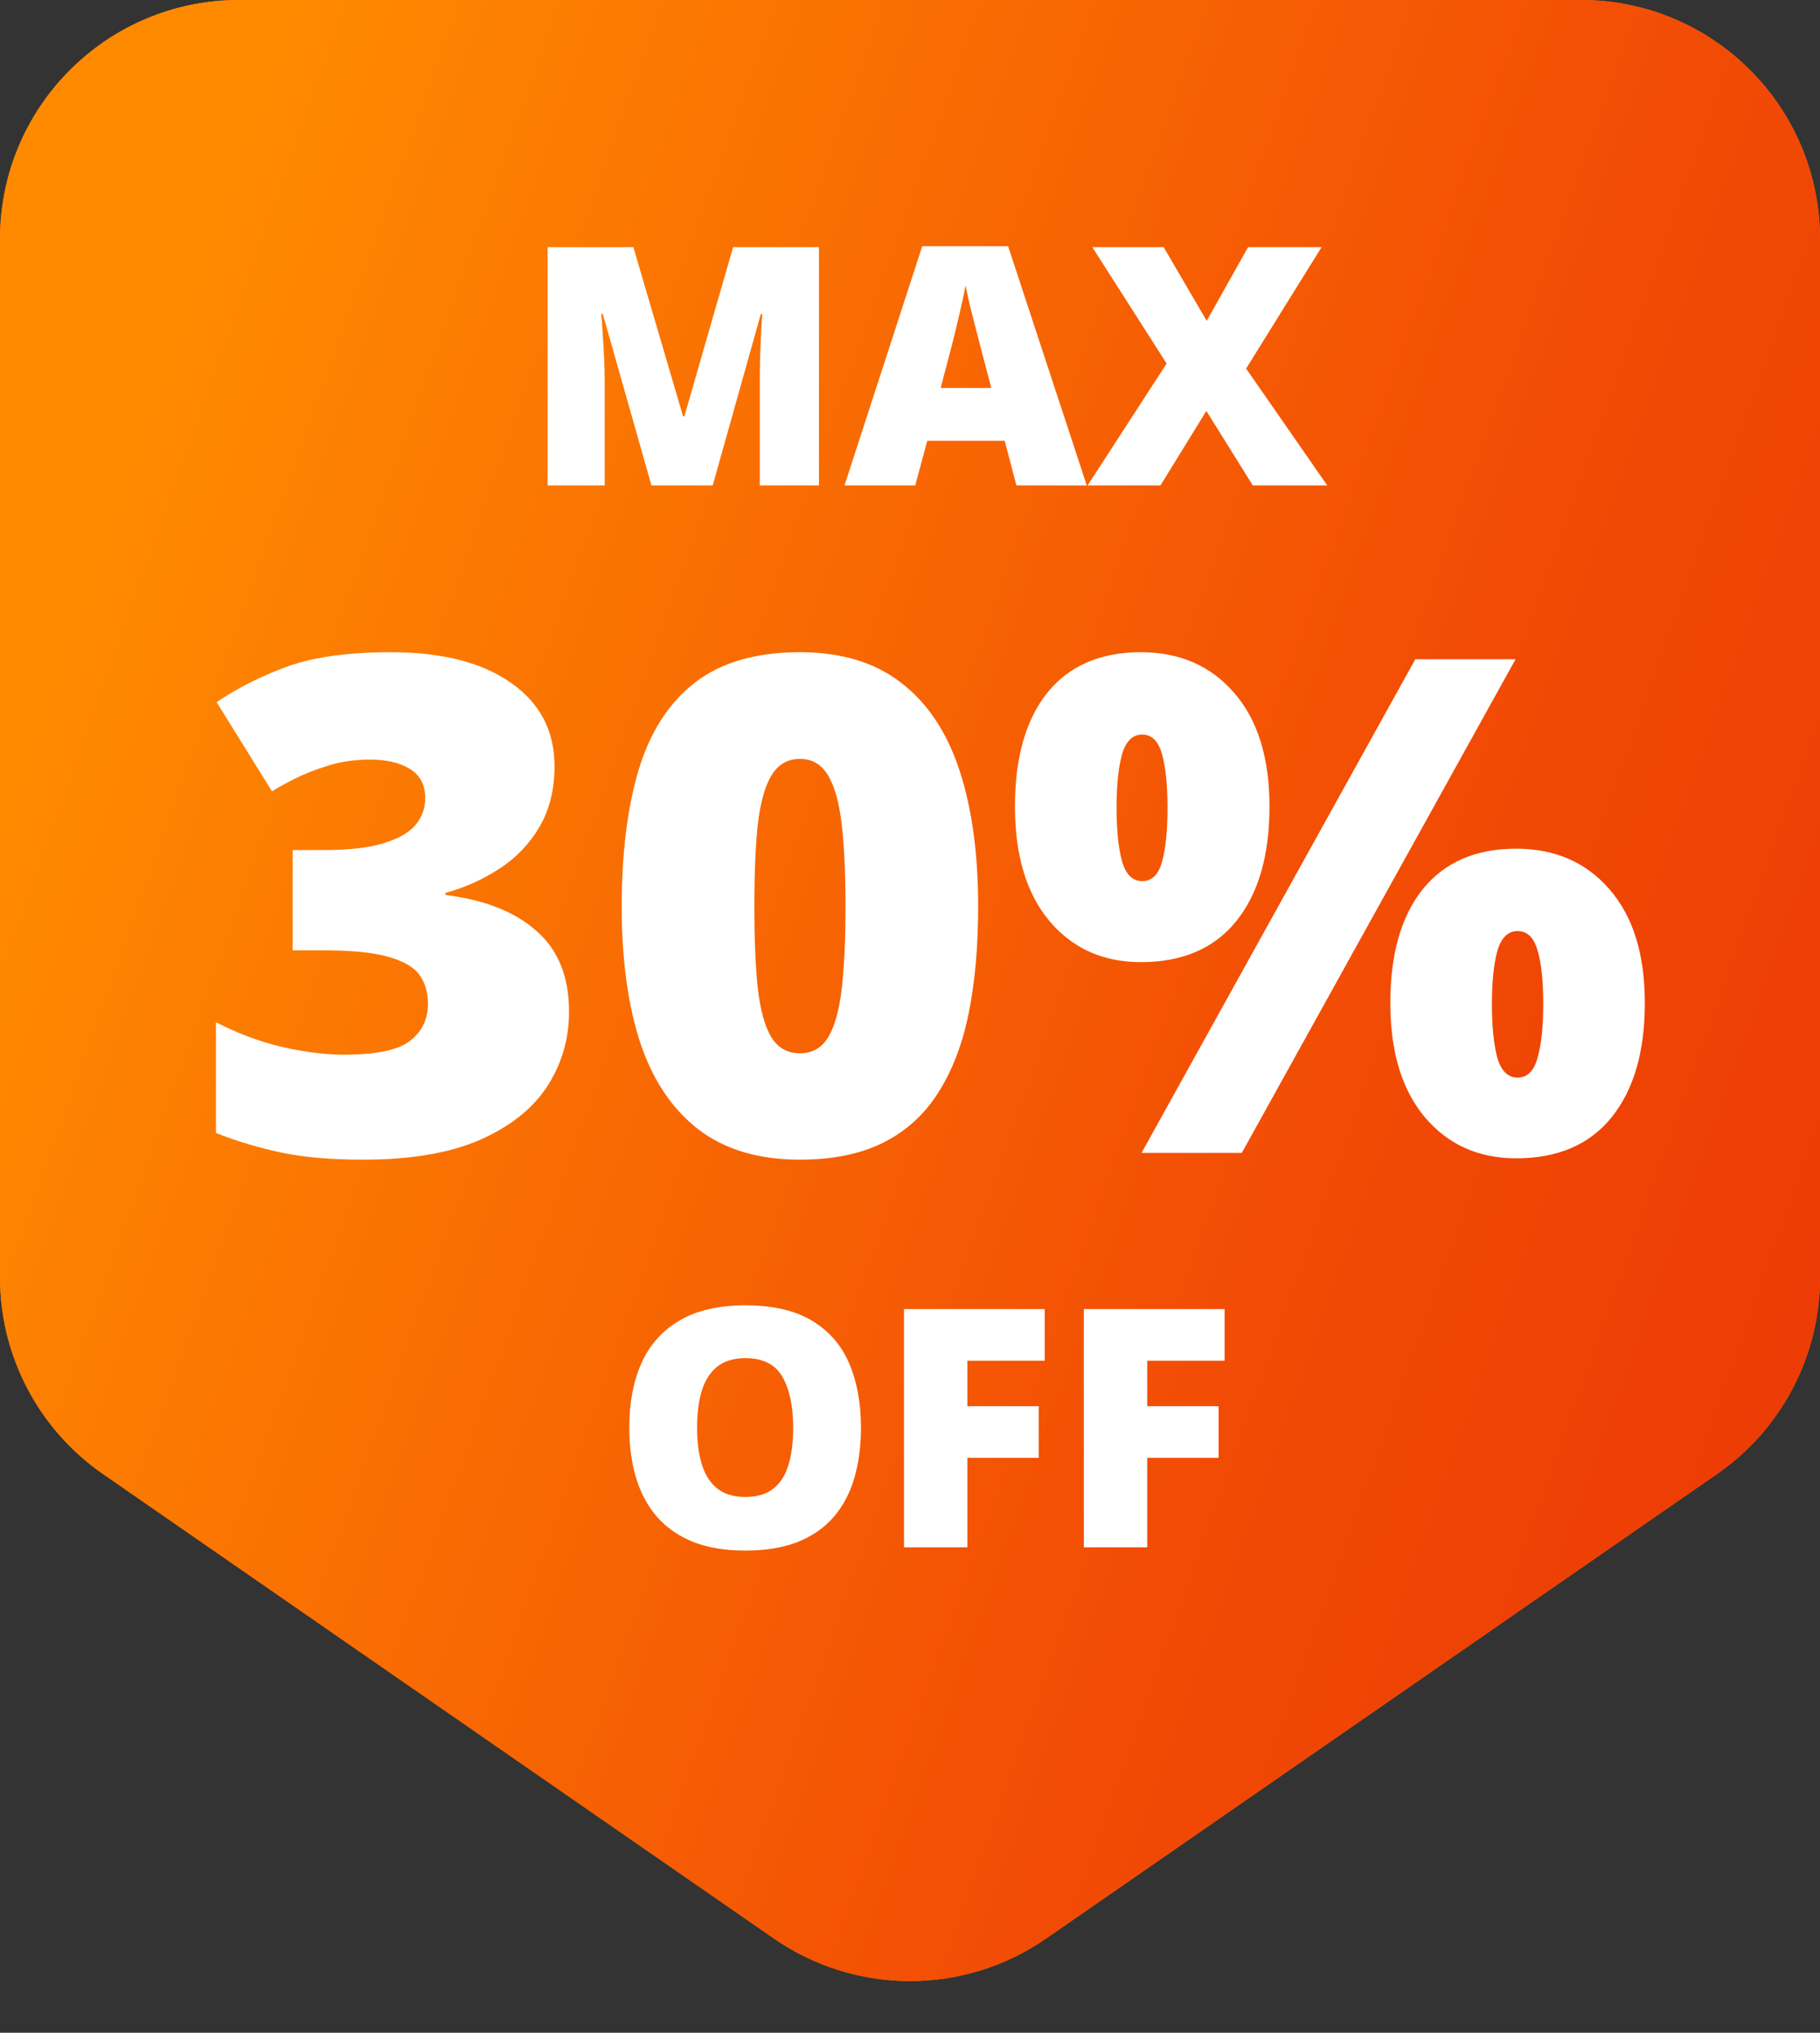
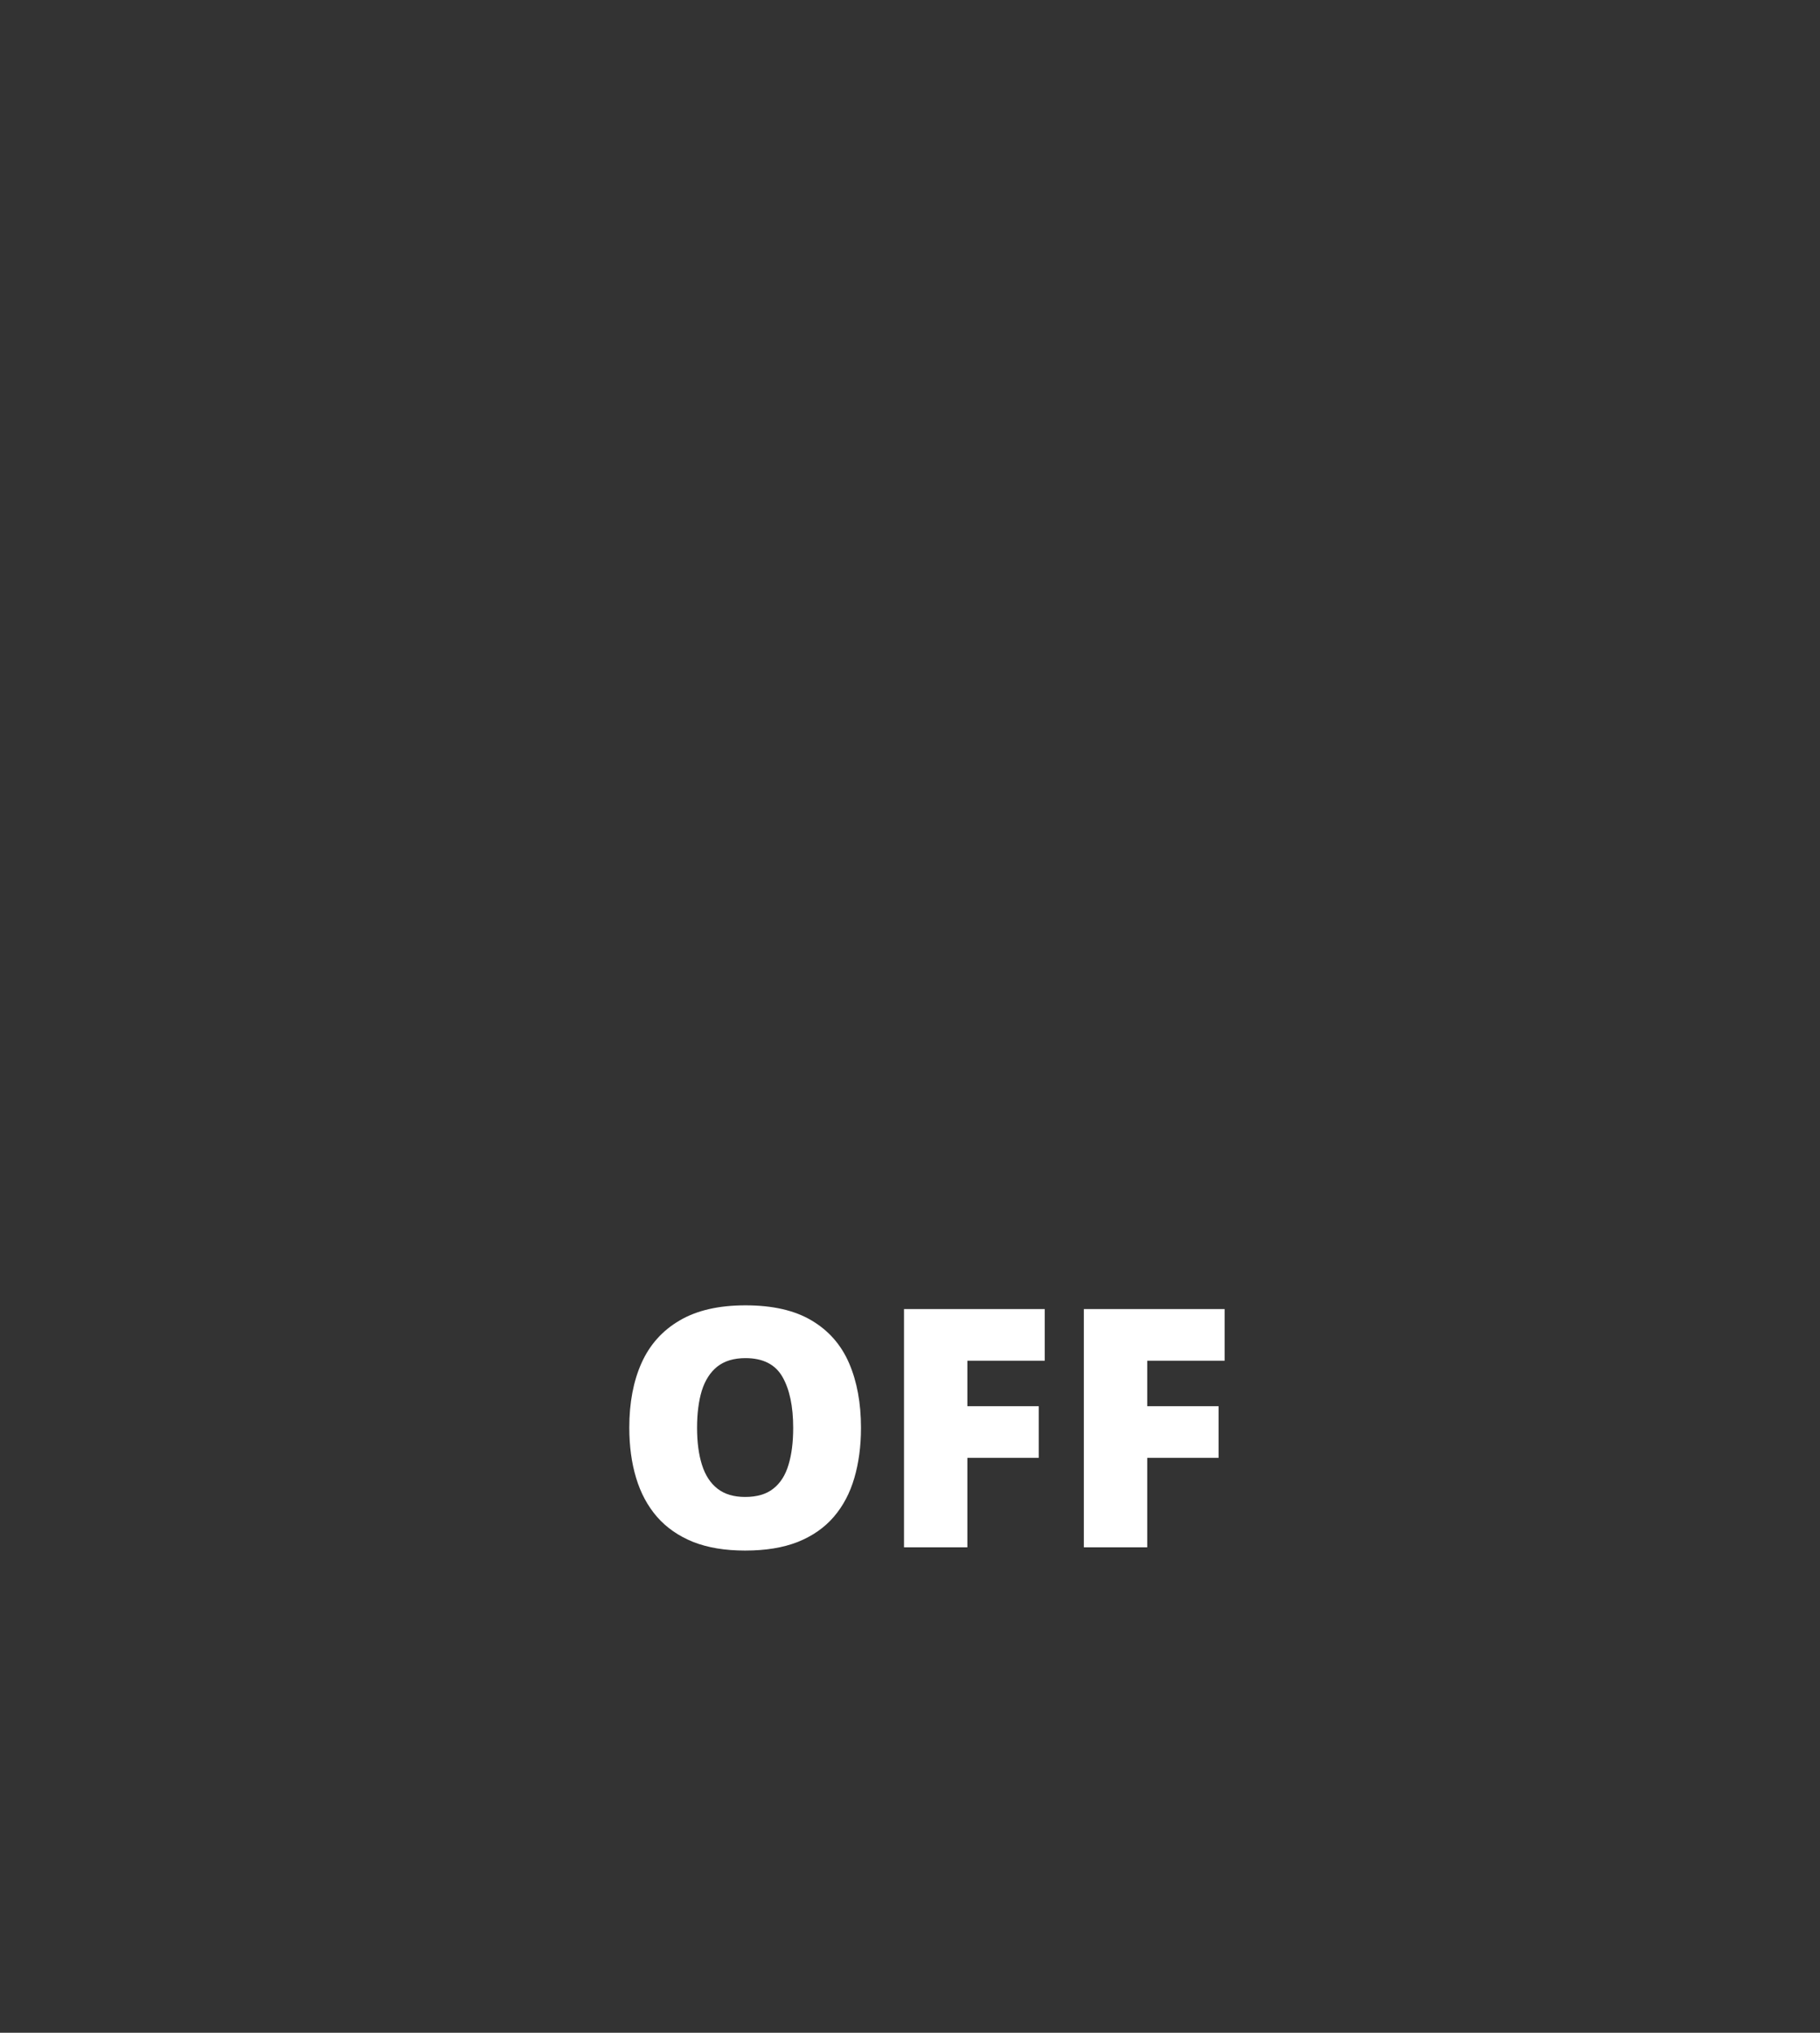
<svg xmlns="http://www.w3.org/2000/svg" fill="none" viewBox="0 0 60 67" height="67" width="60">
  <rect x="0" y="0" width="60" height="67" fill="#333333" stroke="none" />
-   <path fill="#FF7A00" d="M60 42.105C60 44.691 58.732 47.111 56.606 48.583L34.484 63.896C31.786 65.763 28.214 65.763 25.516 63.896L3.394 48.583C1.268 47.111 5.25602e-06 44.691 5.74944e-06 42.105L1.22819e-05 7.878C1.31123e-05 3.527 3.527 -4.93702e-06 7.878 -4.55665e-06L52.122 -6.88718e-07C56.473 -3.0835e-07 60 3.527 60 7.878L60 42.105Z" />
-   <path fill="url(#paint0_linear_2307_4393)" d="M60 42.105C60 44.691 58.732 47.111 56.606 48.583L34.484 63.896C31.786 65.763 28.214 65.763 25.516 63.896L3.394 48.583C1.268 47.111 5.25602e-06 44.691 5.74944e-06 42.105L1.22819e-05 7.878C1.31123e-05 3.527 3.527 -4.93702e-06 7.878 -4.55665e-06L52.122 -6.88718e-07C56.473 -3.0835e-07 60 3.527 60 7.878L60 42.105Z" />
-   <path fill="white" d="M21.477 16L19.871 10.344H19.822C19.837 10.491 19.851 10.69 19.865 10.94C19.883 11.191 19.899 11.461 19.914 11.752C19.928 12.041 19.935 12.321 19.935 12.589V16H18.055V8.147H20.88L22.519 13.723H22.561L24.168 8.147H26.998V16H25.048V12.557C25.048 12.31 25.052 12.045 25.059 11.762C25.07 11.476 25.081 11.207 25.091 10.957C25.106 10.702 25.118 10.502 25.129 10.355H25.081L23.496 16H21.477ZM33.508 16L33.121 14.528H30.57L30.172 16H27.841L30.403 8.115H33.234L35.828 16H33.508ZM32.681 12.788L32.342 11.499C32.306 11.359 32.255 11.161 32.187 10.903C32.118 10.641 32.05 10.373 31.982 10.097C31.918 9.818 31.868 9.589 31.832 9.41C31.8 9.589 31.753 9.811 31.692 10.076C31.635 10.337 31.574 10.597 31.51 10.854C31.449 11.112 31.395 11.327 31.349 11.499L31.01 12.788H32.681ZM43.756 16H41.301L39.77 13.545L38.256 16H35.855L38.46 11.982L36.011 8.147H38.363L39.781 10.575L41.145 8.147H43.568L41.081 12.149L43.756 16Z" />
  <path fill="white" d="M28.384 47.063C28.384 47.668 28.31 48.22 28.164 48.717C28.02 49.211 27.795 49.638 27.487 49.996C27.179 50.354 26.783 50.629 26.3 50.823C25.816 51.013 25.238 51.107 24.565 51.107C23.906 51.107 23.335 51.013 22.852 50.823C22.372 50.629 21.976 50.355 21.665 50.001C21.353 49.643 21.122 49.215 20.972 48.717C20.821 48.22 20.746 47.665 20.746 47.052C20.746 46.236 20.88 45.527 21.149 44.925C21.421 44.32 21.84 43.853 22.406 43.523C22.971 43.19 23.695 43.024 24.576 43.024C25.471 43.024 26.198 43.19 26.756 43.523C27.319 43.856 27.73 44.325 27.992 44.931C28.253 45.536 28.384 46.247 28.384 47.063ZM22.98 47.063C22.98 47.536 23.034 47.942 23.142 48.282C23.249 48.622 23.419 48.884 23.652 49.066C23.885 49.249 24.189 49.34 24.565 49.34C24.955 49.34 25.265 49.249 25.494 49.066C25.727 48.884 25.893 48.622 25.994 48.282C26.098 47.942 26.149 47.536 26.149 47.063C26.149 46.354 26.031 45.794 25.795 45.382C25.559 44.97 25.152 44.764 24.576 44.764C24.192 44.764 23.883 44.857 23.646 45.044C23.414 45.23 23.244 45.495 23.136 45.838C23.032 46.182 22.98 46.59 22.98 47.063ZM31.891 51H29.802V43.148H34.442V44.85H31.891V46.349H34.244V48.051H31.891V51ZM37.821 51H35.731V43.148H40.372V44.85H37.821V46.349H40.173V48.051H37.821V51Z" />
-   <path fill="white" d="M18.281 25.258C18.281 26.03 18.114 26.697 17.78 27.261C17.454 27.818 17.016 28.274 16.467 28.63C15.926 28.986 15.332 29.253 14.687 29.431V29.498C15.985 29.661 16.987 30.058 17.691 30.689C18.404 31.312 18.76 32.199 18.76 33.348C18.76 34.239 18.522 35.055 18.047 35.797C17.573 36.531 16.834 37.121 15.833 37.566C14.831 38.004 13.544 38.223 11.971 38.223C10.918 38.223 10.02 38.145 9.278 37.989C8.537 37.833 7.817 37.618 7.12 37.343V33.693C7.824 34.057 8.548 34.328 9.29 34.506C10.039 34.676 10.721 34.762 11.337 34.762C12.405 34.762 13.133 34.61 13.518 34.305C13.912 34.001 14.108 33.593 14.108 33.081C14.108 32.71 14.015 32.395 13.83 32.135C13.644 31.876 13.299 31.675 12.795 31.535C12.298 31.393 11.582 31.323 10.647 31.323H9.646V28.018H10.669C11.5 28.018 12.157 27.944 12.639 27.795C13.129 27.647 13.481 27.447 13.696 27.194C13.912 26.935 14.019 26.638 14.019 26.304C14.019 25.874 13.852 25.555 13.518 25.347C13.184 25.139 12.743 25.036 12.194 25.036C11.704 25.036 11.244 25.102 10.814 25.236C10.384 25.369 10.009 25.518 9.69 25.681C9.371 25.844 9.13 25.978 8.967 26.082L7.142 23.144C7.817 22.684 8.588 22.294 9.456 21.975C10.332 21.656 11.474 21.497 12.884 21.497C14.561 21.497 15.877 21.831 16.834 22.498C17.799 23.166 18.281 24.086 18.281 25.258ZM32.247 29.887C32.247 31.193 32.143 32.362 31.936 33.393C31.728 34.417 31.394 35.288 30.934 36.008C30.482 36.728 29.881 37.277 29.131 37.655C28.382 38.033 27.462 38.223 26.371 38.223C25.014 38.223 23.901 37.892 23.033 37.232C22.165 36.565 21.523 35.611 21.108 34.372C20.7 33.126 20.496 31.631 20.496 29.887C20.496 28.129 20.681 26.627 21.052 25.381C21.43 24.127 22.05 23.166 22.91 22.498C23.771 21.831 24.925 21.497 26.371 21.497C27.729 21.497 28.838 21.831 29.699 22.498C30.567 23.159 31.209 24.116 31.624 25.369C32.039 26.616 32.247 28.122 32.247 29.887ZM24.869 29.887C24.869 30.948 24.906 31.839 24.98 32.558C25.062 33.278 25.21 33.819 25.425 34.183C25.648 34.539 25.963 34.717 26.371 34.717C26.779 34.717 27.091 34.539 27.306 34.183C27.521 33.819 27.67 33.282 27.751 32.569C27.833 31.85 27.874 30.956 27.874 29.887C27.874 28.812 27.833 27.914 27.751 27.194C27.67 26.475 27.521 25.933 27.306 25.57C27.091 25.199 26.779 25.013 26.371 25.013C25.963 25.013 25.648 25.199 25.425 25.57C25.21 25.933 25.062 26.475 24.98 27.194C24.906 27.914 24.869 28.812 24.869 29.887ZM37.611 21.497C38.887 21.497 39.911 21.942 40.682 22.832C41.461 23.722 41.851 24.973 41.851 26.582C41.851 28.192 41.487 29.45 40.76 30.355C40.033 31.26 38.983 31.712 37.611 31.712C36.365 31.712 35.359 31.26 34.595 30.355C33.839 29.45 33.46 28.192 33.46 26.582C33.46 24.973 33.816 23.722 34.528 22.832C35.248 21.942 36.276 21.497 37.611 21.497ZM37.656 24.212C37.337 24.212 37.114 24.431 36.988 24.869C36.869 25.299 36.81 25.885 36.81 26.627C36.81 27.354 36.869 27.94 36.988 28.385C37.114 28.823 37.337 29.042 37.656 29.042C37.974 29.042 38.193 28.827 38.312 28.396C38.431 27.959 38.49 27.369 38.49 26.627C38.49 25.885 38.431 25.299 38.312 24.869C38.193 24.431 37.974 24.212 37.656 24.212ZM49.963 21.73L40.938 38H37.633L46.658 21.73H49.963ZM49.986 27.973C51.262 27.973 52.285 28.419 53.057 29.309C53.836 30.199 54.225 31.449 54.225 33.059C54.225 34.661 53.862 35.915 53.135 36.82C52.408 37.725 51.358 38.178 49.986 38.178C48.739 38.178 47.734 37.725 46.97 36.82C46.213 35.915 45.835 34.661 45.835 33.059C45.835 31.449 46.191 30.199 46.903 29.309C47.623 28.419 48.65 27.973 49.986 27.973ZM50.03 30.689C49.711 30.689 49.489 30.908 49.362 31.345C49.244 31.776 49.184 32.362 49.184 33.104C49.184 33.831 49.244 34.417 49.362 34.862C49.489 35.3 49.711 35.518 50.03 35.518C50.349 35.518 50.568 35.303 50.687 34.873C50.813 34.435 50.876 33.845 50.876 33.104C50.876 32.332 50.813 31.738 50.687 31.323C50.568 30.9 50.349 30.689 50.03 30.689Z" />
  <defs>
    <linearGradient gradientUnits="userSpaceOnUse" y2="55.438" x2="80.027" y1="27" x1="-2.05539e-05" id="paint0_linear_2307_4393">
      <stop stop-color="#FF8A00" />
      <stop stop-color="#F24C05" offset="0.515" />
      <stop stop-color="#E62704" offset="1" />
    </linearGradient>
  </defs>
</svg>